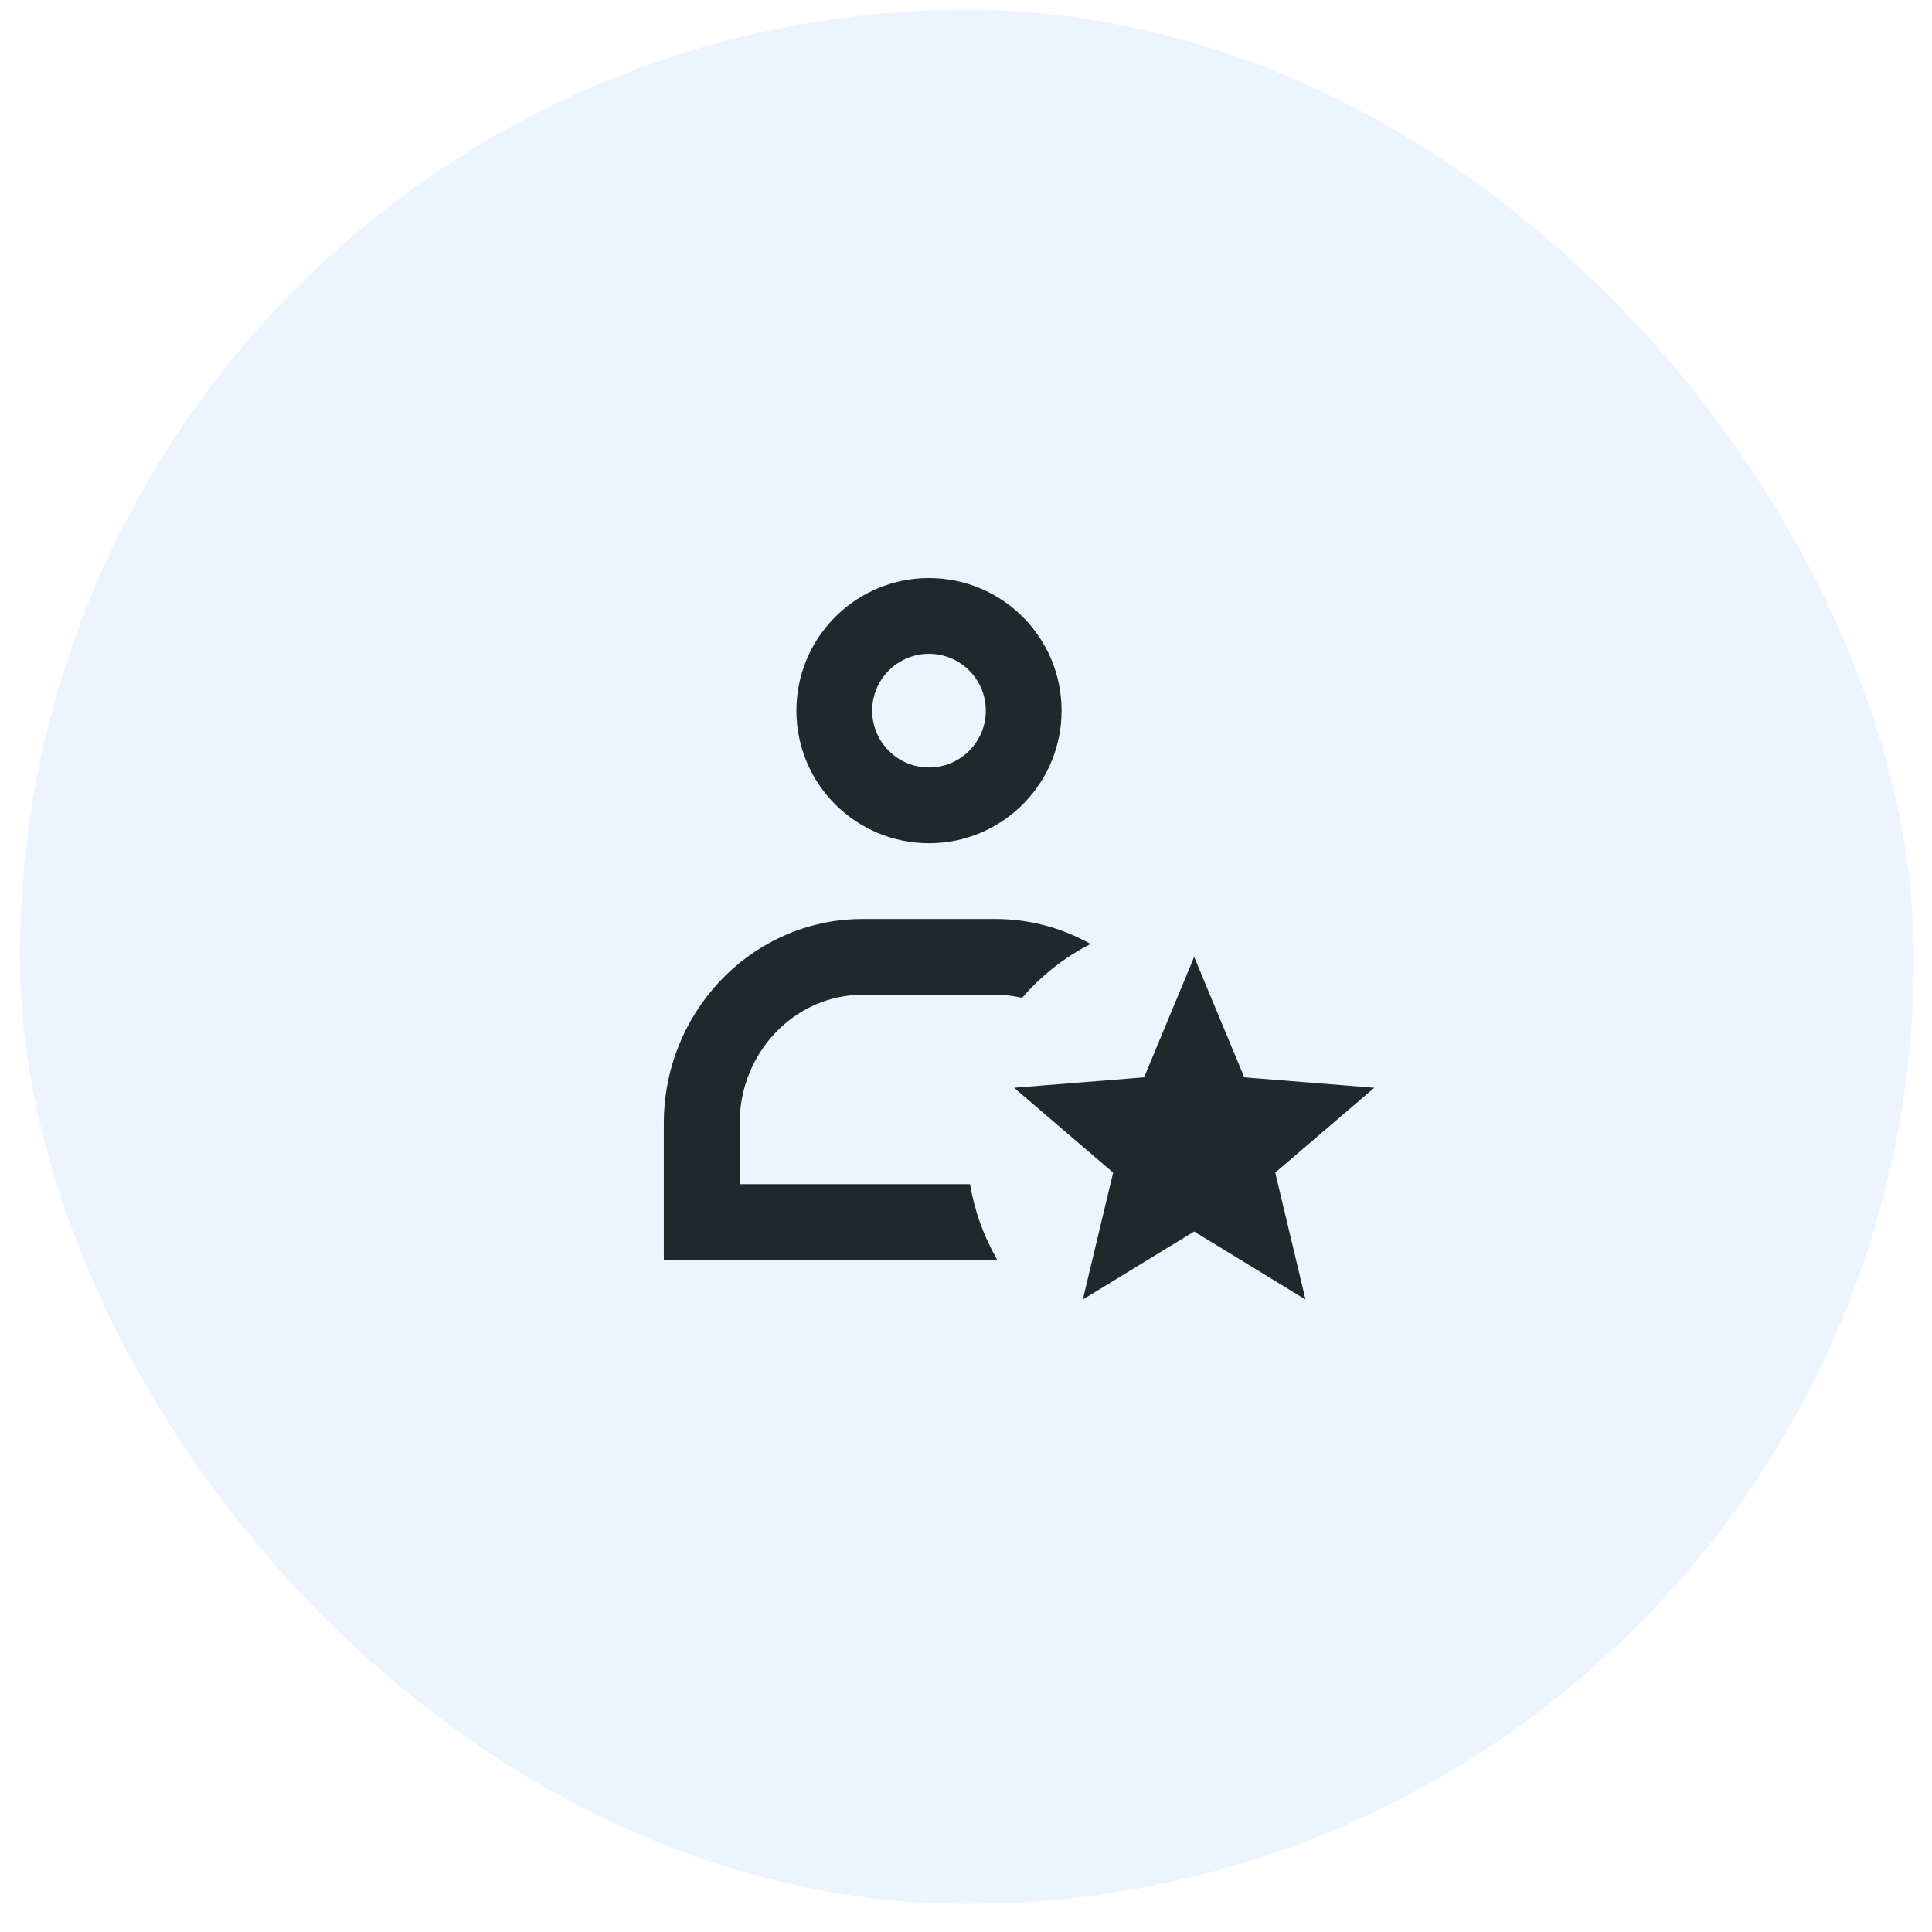
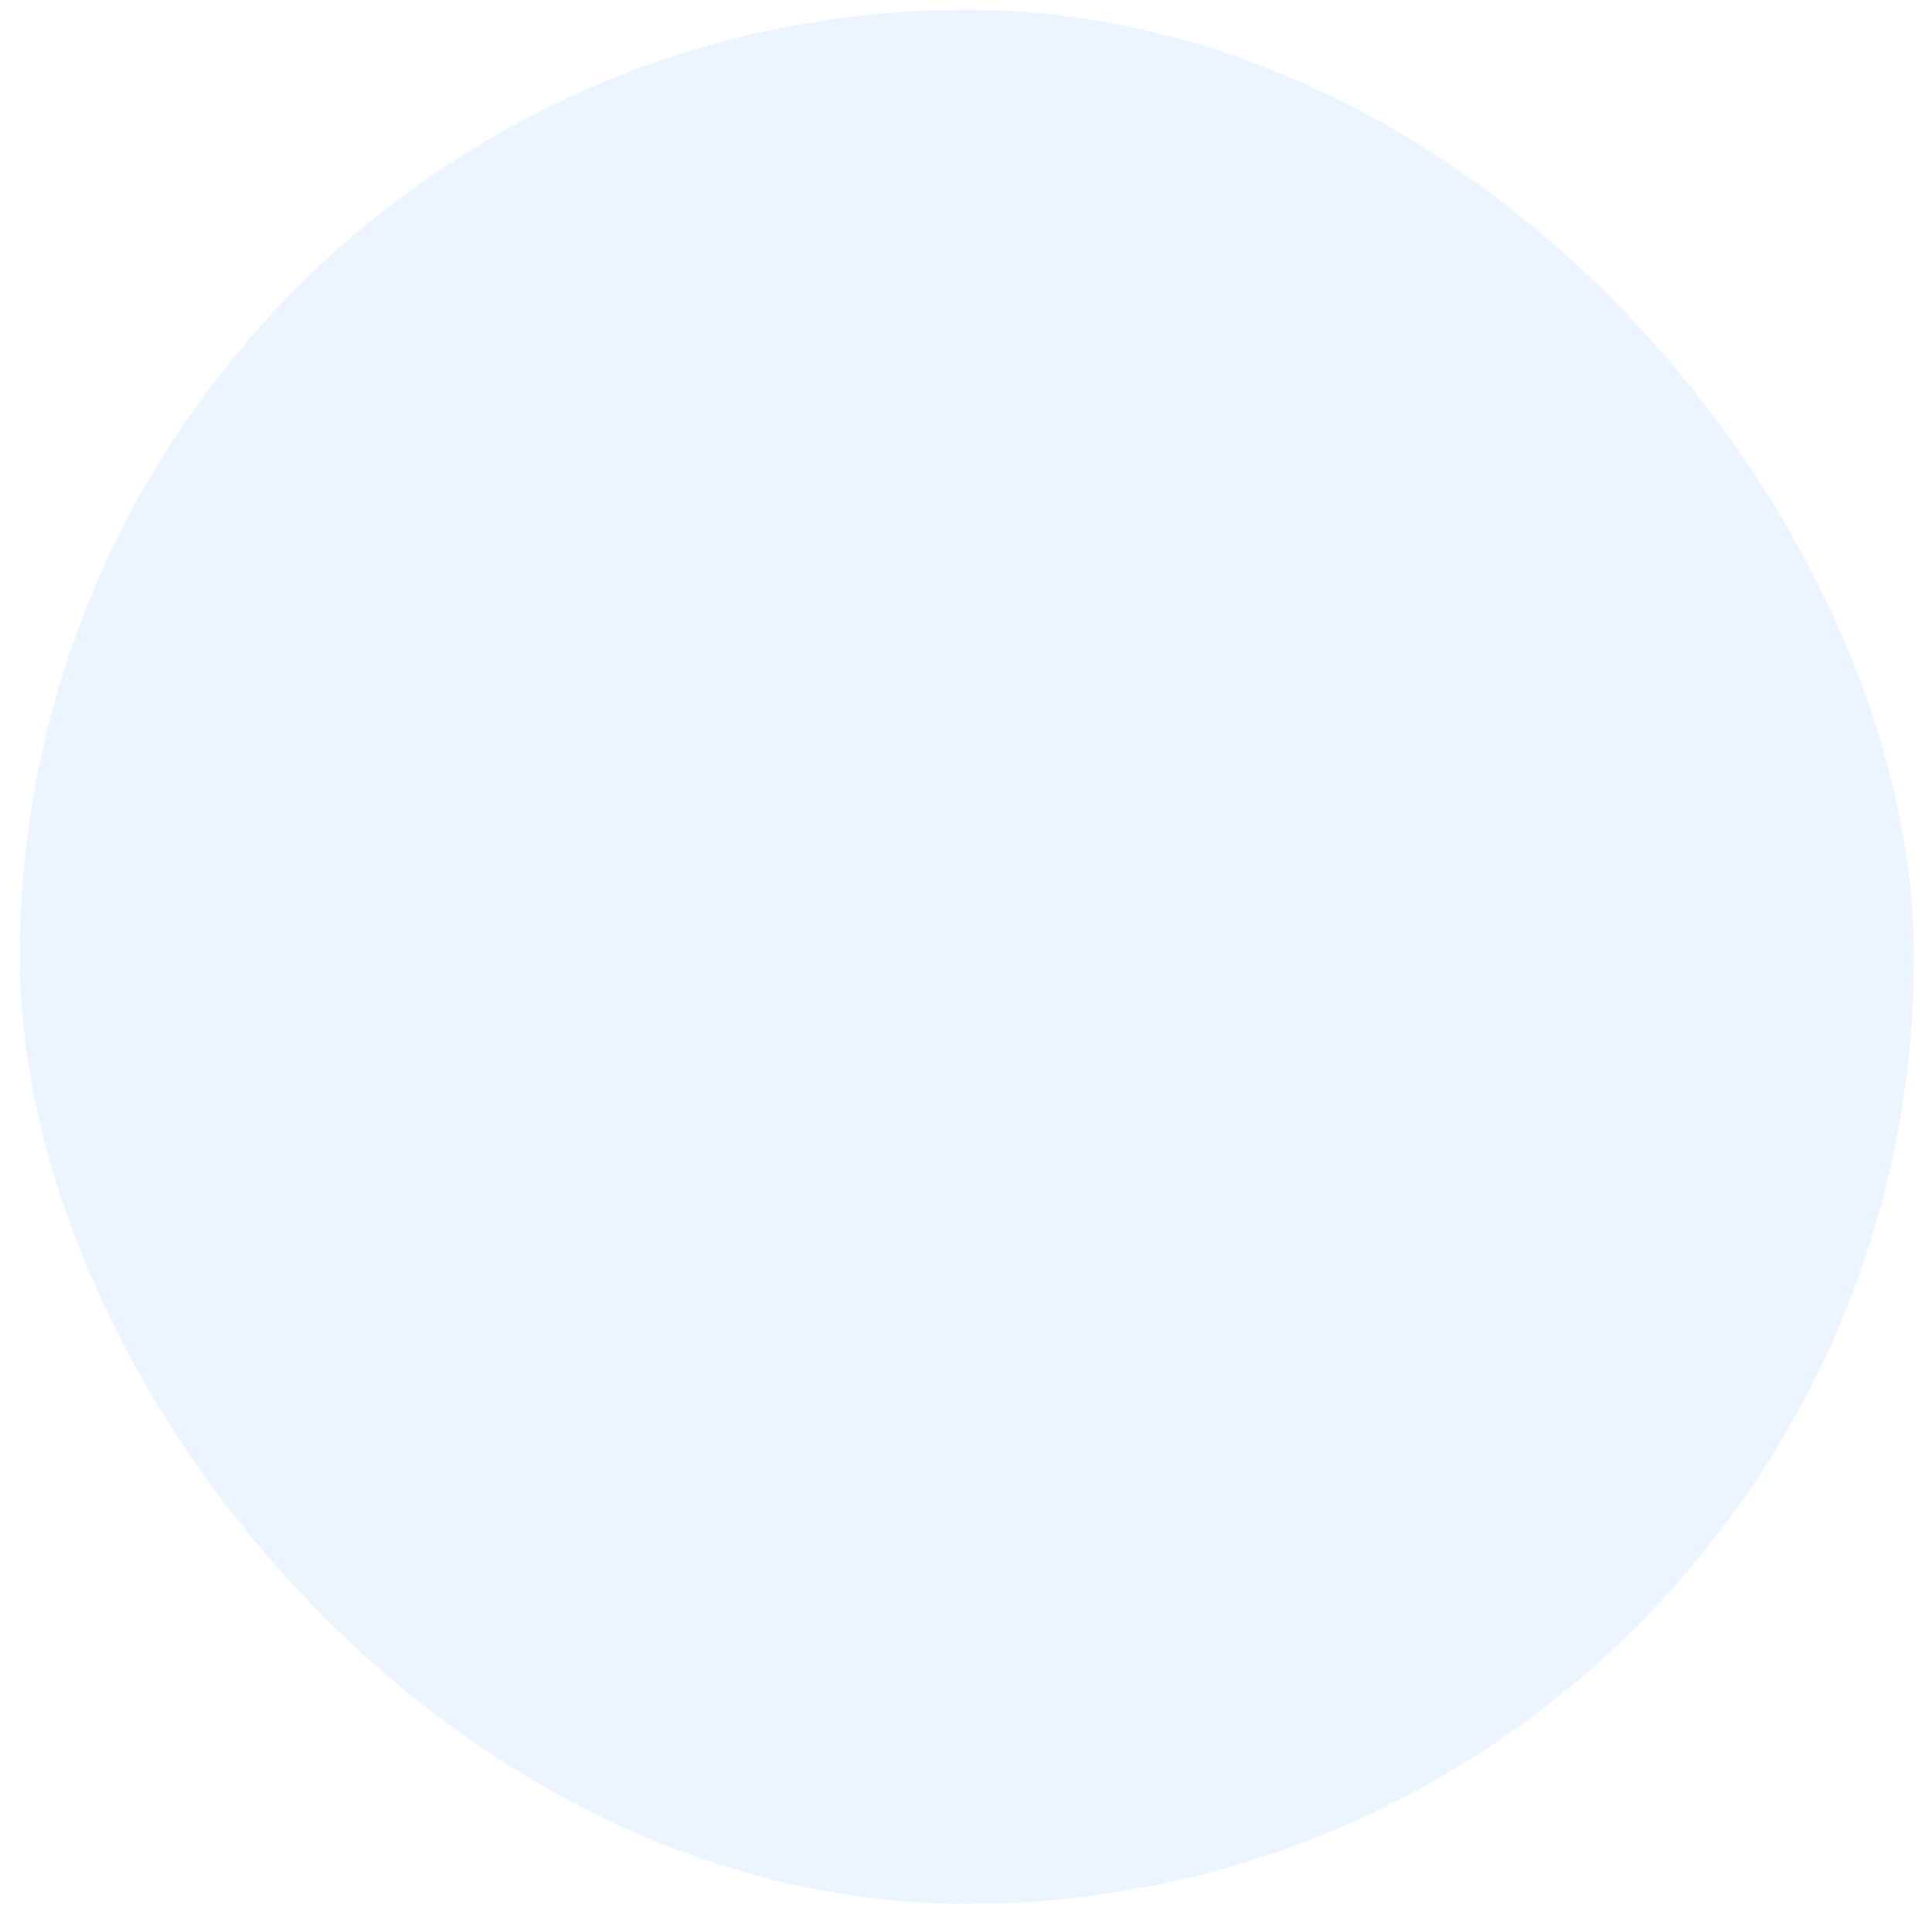
<svg xmlns="http://www.w3.org/2000/svg" width="51" height="51" viewBox="0 0 51 51" fill="none">
  <rect x="0.523" y="0.259" width="50" height="50" rx="25" fill="#3F9DFF" fill-opacity="0.1" />
-   <path fill-rule="evenodd" clip-rule="evenodd" d="M24.523 15.259C26.456 15.259 28.023 16.826 28.023 18.759C28.023 20.628 26.559 22.154 24.715 22.254L24.523 22.259C22.59 22.259 21.023 20.692 21.023 18.759C21.023 16.891 22.488 15.364 24.331 15.264L24.523 15.259ZM17.523 33.259H26.326C25.968 32.641 25.725 31.964 25.606 31.259H19.523V29.659L19.529 29.465C19.625 27.667 21.053 26.259 22.773 26.259H26.273L26.457 26.265C26.635 26.275 26.81 26.301 26.98 26.34C27.486 25.754 28.099 25.271 28.788 24.918C28.041 24.498 27.184 24.259 26.273 24.259H22.773L22.557 24.264C19.758 24.381 17.523 26.752 17.523 29.659V33.259ZM23.023 18.759C23.023 17.931 23.695 17.259 24.523 17.259C25.352 17.259 26.023 17.931 26.023 18.759C26.023 19.588 25.352 20.259 24.523 20.259C23.695 20.259 23.023 19.588 23.023 18.759ZM28.584 34.304L31.523 32.509L34.462 34.304L33.663 30.954L36.279 28.714L32.846 28.439L31.523 25.259L30.201 28.439L26.768 28.714L29.384 30.954L28.584 34.304Z" fill="#21272A" />
</svg>